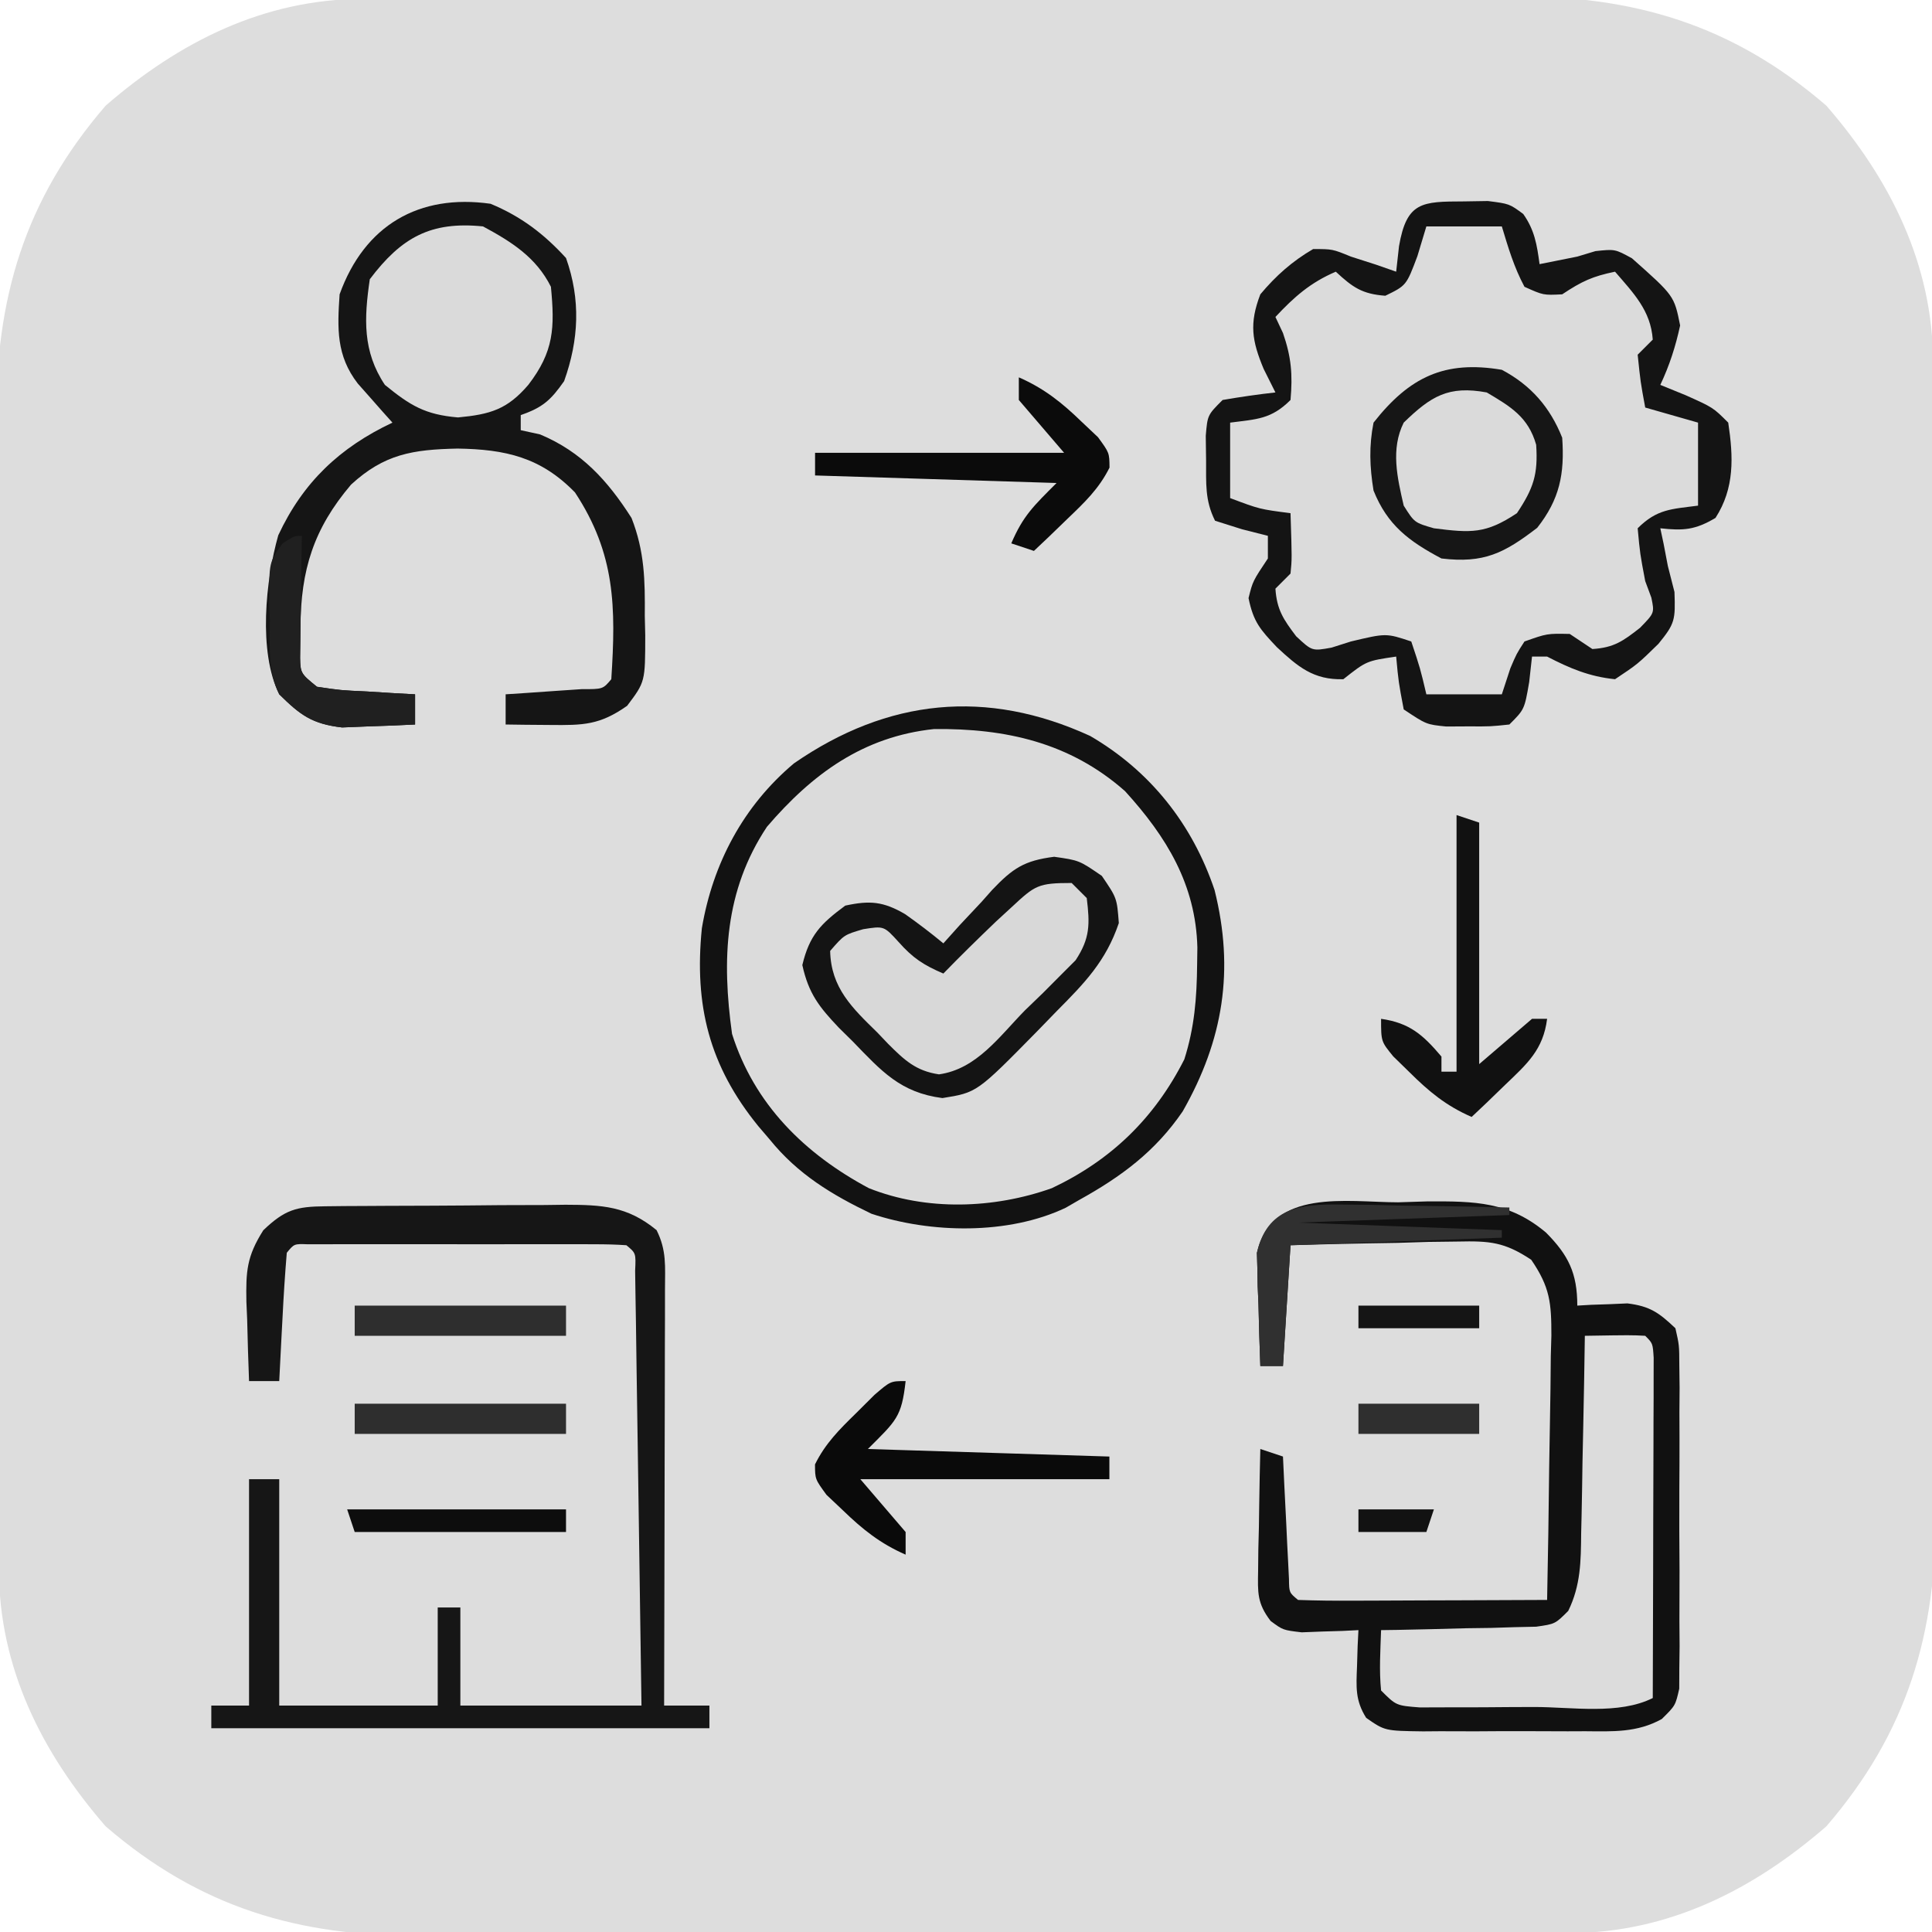
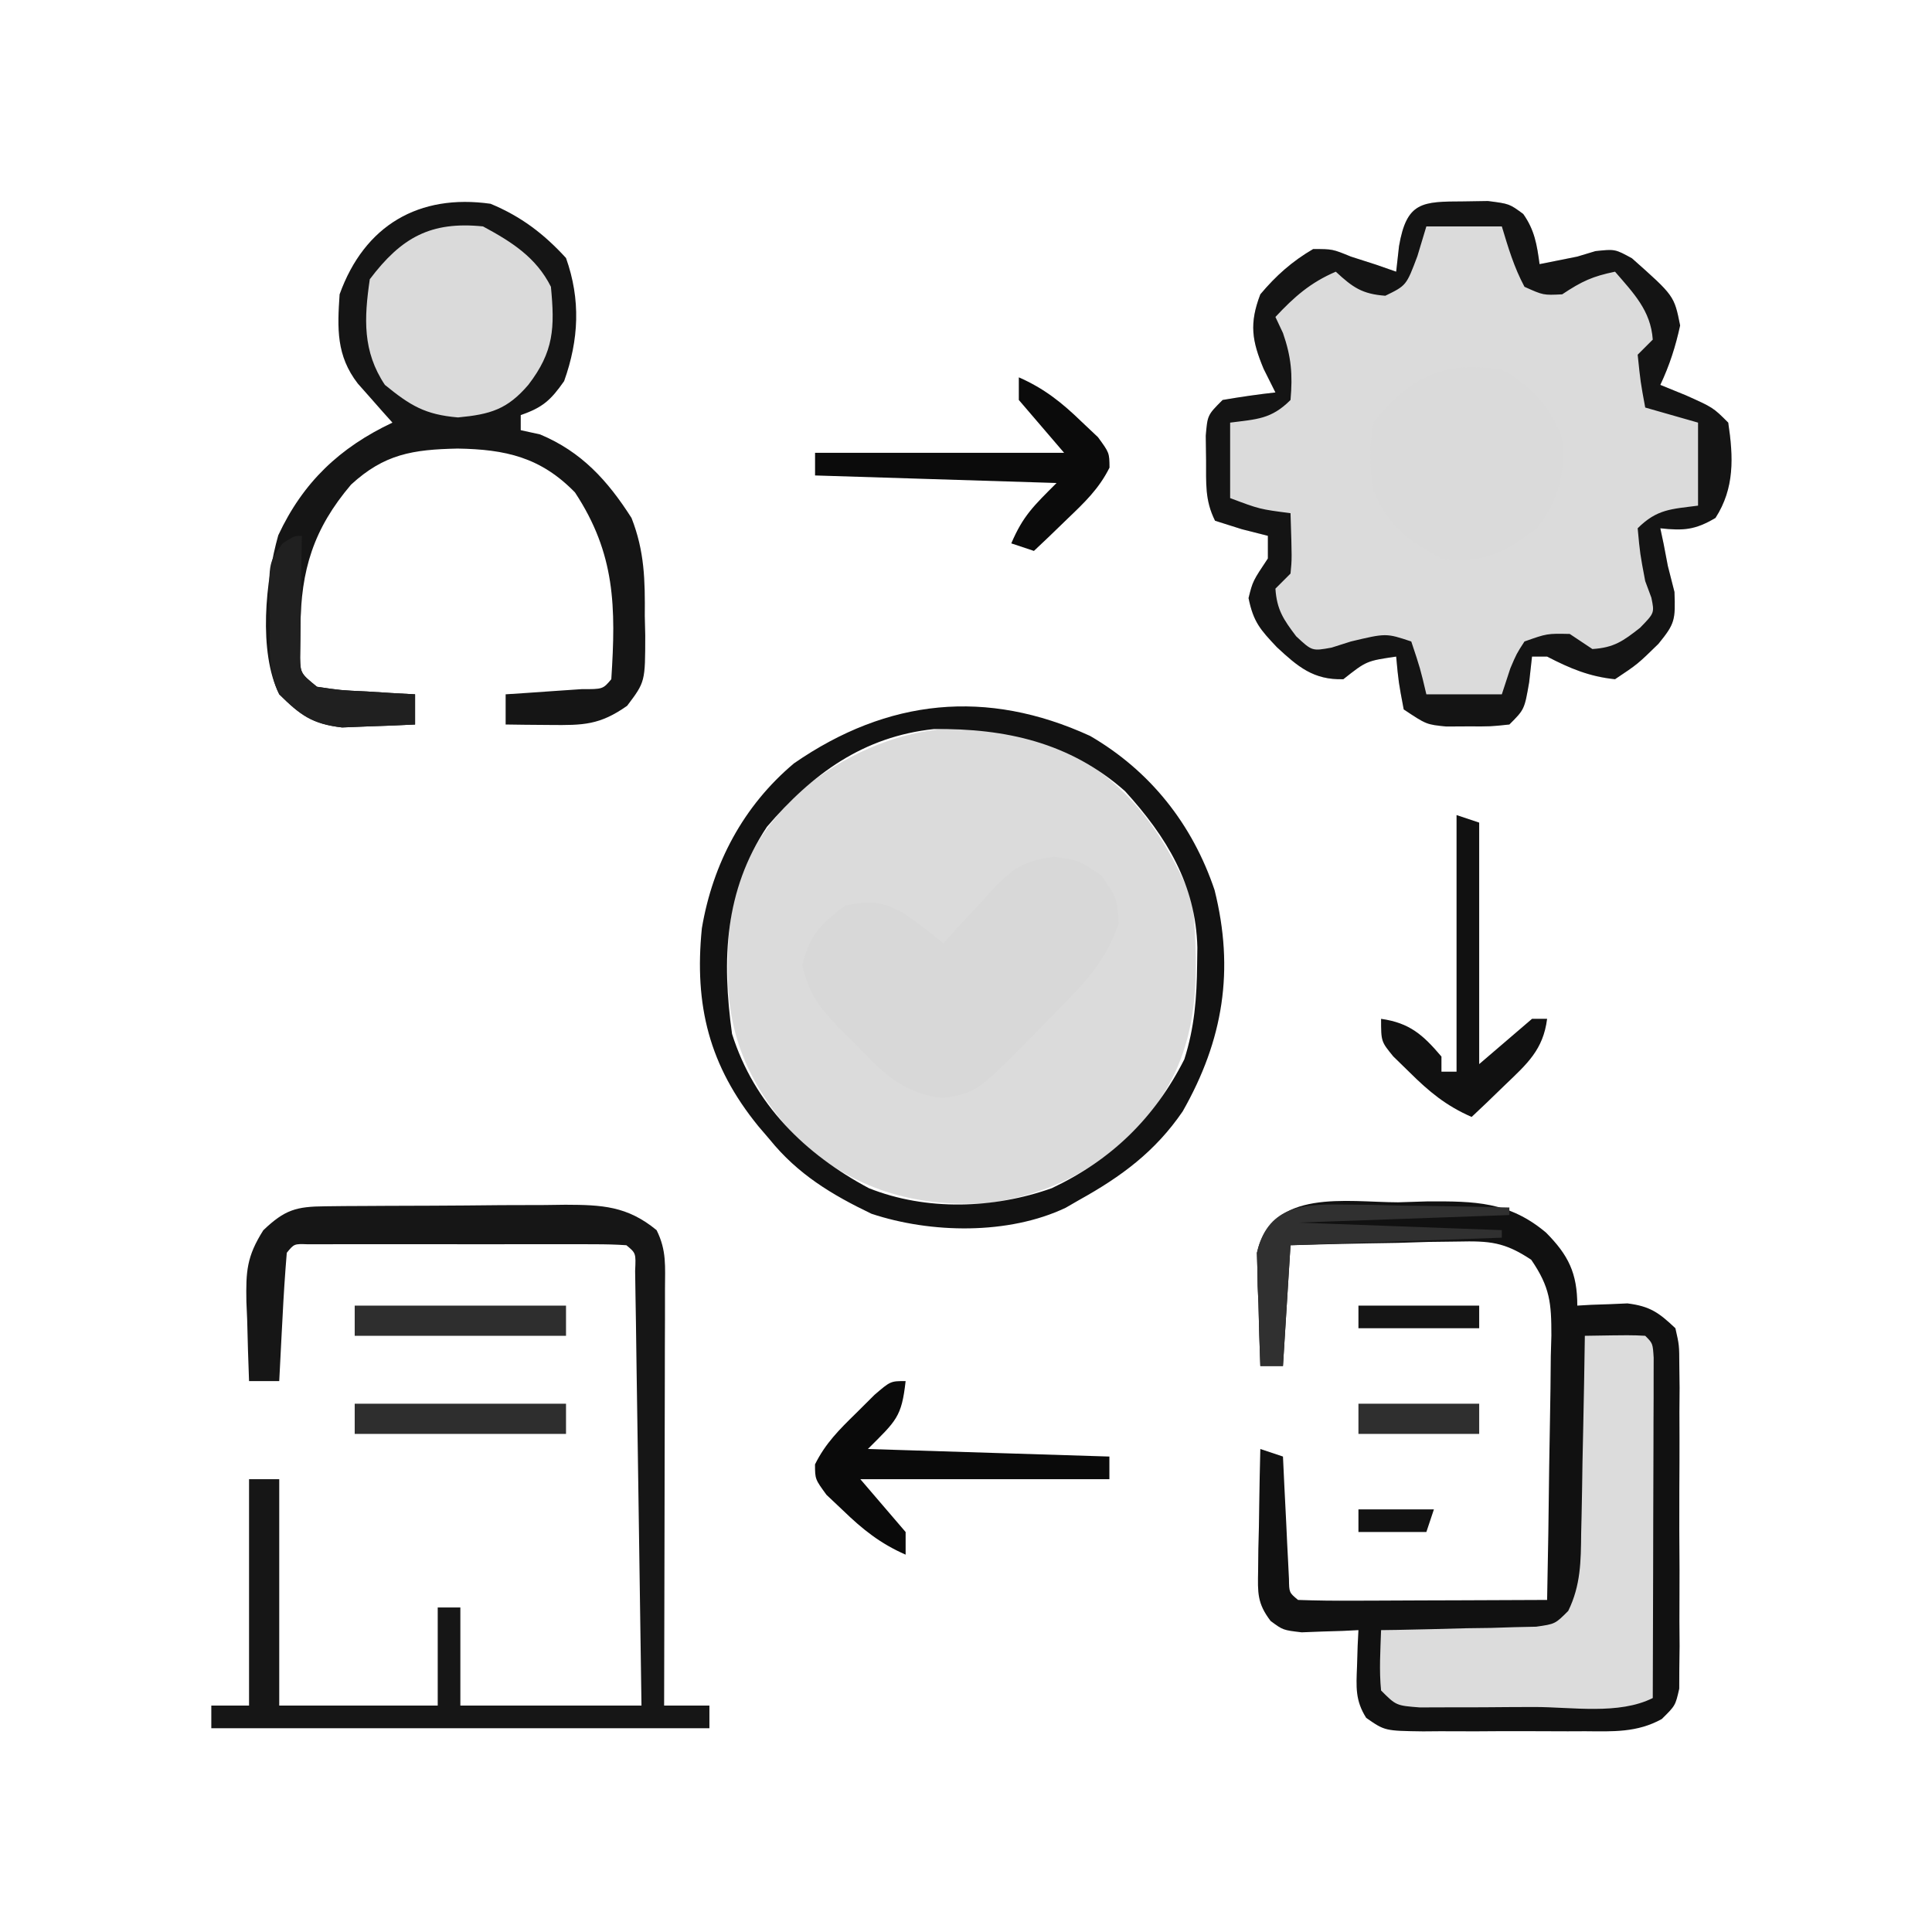
<svg xmlns="http://www.w3.org/2000/svg" width="256" height="256">
-   <path d="M0 0 C1.058 -0.006 1.058 -0.006 2.138 -0.011 C4.502 -0.022 6.866 -0.026 9.23 -0.03 C10.926 -0.036 12.621 -0.043 14.316 -0.05 C19.886 -0.071 25.456 -0.081 31.025 -0.091 C32.945 -0.095 34.866 -0.099 36.786 -0.103 C45.812 -0.123 54.837 -0.137 63.863 -0.145 C74.265 -0.155 84.666 -0.181 95.068 -0.222 C103.117 -0.252 111.166 -0.267 119.216 -0.27 C124.019 -0.272 128.821 -0.281 133.623 -0.306 C138.148 -0.33 142.672 -0.334 147.196 -0.324 C148.849 -0.323 150.501 -0.329 152.154 -0.343 C168.395 -0.471 181.494 3.371 193.994 14.147 C202.474 23.912 208.097 35.149 208.141 48.153 C208.145 48.859 208.149 49.564 208.152 50.291 C208.163 52.655 208.167 55.019 208.171 57.383 C208.177 59.079 208.184 60.774 208.191 62.47 C208.212 68.039 208.222 73.609 208.232 79.178 C208.236 81.099 208.24 83.019 208.245 84.939 C208.264 93.965 208.278 102.99 208.286 112.016 C208.296 122.418 208.322 132.819 208.363 143.221 C208.393 151.27 208.408 159.32 208.411 167.369 C208.413 172.172 208.422 176.974 208.448 181.777 C208.471 186.301 208.475 190.825 208.465 195.349 C208.464 197.002 208.47 198.655 208.484 200.307 C208.612 216.548 204.771 229.647 193.994 242.147 C184.229 250.628 172.993 256.25 159.988 256.294 C159.283 256.298 158.577 256.302 157.85 256.305 C155.486 256.316 153.122 256.32 150.758 256.324 C149.062 256.33 147.367 256.337 145.672 256.344 C140.102 256.365 134.532 256.375 128.963 256.385 C127.043 256.39 125.122 256.394 123.202 256.398 C114.176 256.417 105.151 256.431 96.125 256.439 C85.723 256.449 75.322 256.475 64.921 256.516 C56.871 256.546 48.822 256.561 40.772 256.564 C35.97 256.567 31.167 256.575 26.365 256.601 C21.84 256.624 17.316 256.628 12.792 256.618 C11.139 256.617 9.487 256.624 7.834 256.637 C-8.407 256.765 -21.506 252.924 -34.006 242.147 C-42.486 232.382 -48.109 221.146 -48.153 208.141 C-48.157 207.436 -48.161 206.73 -48.164 206.003 C-48.175 203.639 -48.179 201.275 -48.183 198.911 C-48.189 197.215 -48.196 195.52 -48.203 193.825 C-48.224 188.255 -48.234 182.686 -48.244 177.116 C-48.248 175.196 -48.252 173.275 -48.257 171.355 C-48.276 162.33 -48.29 153.304 -48.298 144.278 C-48.308 133.877 -48.334 123.475 -48.375 113.074 C-48.405 105.024 -48.42 96.975 -48.423 88.925 C-48.425 84.123 -48.434 79.32 -48.459 74.518 C-48.483 69.993 -48.487 65.47 -48.477 60.945 C-48.476 59.292 -48.482 57.64 -48.496 55.987 C-48.624 39.746 -44.783 26.647 -34.006 14.147 C-24.241 5.667 -13.005 0.044 0 0 Z " fill="#DDDDDD" transform="translate(48.006,-0.147)" />
  <path d="M0 0 C1.591 -0.025 1.591 -0.025 3.215 -0.051 C6.062 0.312 6.062 0.312 7.898 1.664 C9.41 3.804 9.715 5.741 10.062 8.312 C10.784 8.168 11.506 8.024 12.25 7.875 C13.642 7.597 13.642 7.597 15.062 7.312 C16.254 6.953 16.254 6.953 17.469 6.586 C20.062 6.312 20.062 6.312 22.301 7.535 C27.9 12.502 27.9 12.502 28.688 16.438 C28.076 19.248 27.287 21.711 26.062 24.312 C27.176 24.766 28.29 25.22 29.438 25.688 C33.062 27.312 33.062 27.312 35.062 29.312 C35.749 33.892 35.912 37.991 33.375 41.938 C30.693 43.532 29.131 43.653 26.062 43.312 C26.207 43.993 26.351 44.674 26.5 45.375 C26.686 46.344 26.871 47.314 27.062 48.312 C27.351 49.447 27.64 50.581 27.938 51.75 C28.068 55.477 28.007 55.931 25.812 58.625 C23.062 61.312 23.062 61.312 20.062 63.312 C16.644 62.962 14.085 61.876 11.062 60.312 C10.402 60.312 9.742 60.312 9.062 60.312 C8.877 61.983 8.877 61.983 8.688 63.688 C8.062 67.312 8.062 67.312 6.062 69.312 C3.566 69.578 3.566 69.578 0.625 69.562 C-0.827 69.57 -0.827 69.57 -2.309 69.578 C-4.938 69.312 -4.938 69.312 -7.938 67.312 C-8.625 63.688 -8.625 63.688 -8.938 60.312 C-12.868 60.887 -12.868 60.887 -15.938 63.312 C-19.906 63.426 -21.97 61.645 -24.75 59.062 C-26.945 56.734 -27.851 55.738 -28.5 52.562 C-27.938 50.312 -27.938 50.312 -25.938 47.312 C-25.938 46.322 -25.938 45.333 -25.938 44.312 C-27.639 43.879 -27.639 43.879 -29.375 43.438 C-30.551 43.066 -31.726 42.695 -32.938 42.312 C-34.3 39.587 -34.107 37.352 -34.125 34.312 C-34.139 33.24 -34.153 32.167 -34.168 31.062 C-33.938 28.312 -33.938 28.312 -31.938 26.312 C-29.615 25.912 -27.28 25.573 -24.938 25.312 C-25.453 24.281 -25.969 23.25 -26.5 22.188 C-28.049 18.468 -28.426 16.198 -26.938 12.312 C-24.871 9.848 -22.721 7.933 -19.938 6.312 C-17.375 6.312 -17.375 6.312 -14.938 7.312 C-13.844 7.663 -12.751 8.014 -11.625 8.375 C-10.738 8.684 -9.851 8.994 -8.938 9.312 C-8.814 8.199 -8.69 7.085 -8.562 5.938 C-7.543 0.025 -5.513 0.02 0 0 Z " fill="#DBDBDB" transform="translate(193.938,26.688)" />
  <path d="M0 0 C6.242 4.249 9.791 9.238 13 16 C13.495 16.99 13.495 16.99 14 18 C14.893 28.843 15.155 38.133 8 47 C2.182 53.613 -4.603 57.272 -13.328 58.449 C-23.052 58.931 -30.786 56.582 -38.16 50.102 C-44.475 43.318 -47.747 36.415 -47.562 27.125 C-47.551 26.336 -47.539 25.546 -47.527 24.733 C-47.185 15.657 -44.3 9.911 -37.75 3.625 C-26.658 -5.373 -12.742 -7.49 0 0 Z " fill="#DBDBDB" transform="translate(144,101)" />
  <path d="M0 0 C1.298 -0.041 2.596 -0.081 3.934 -0.123 C10.166 -0.145 14.706 -0.109 19.609 4.016 C22.567 7.002 23.75 9.371 23.75 13.688 C24.353 13.653 24.957 13.618 25.578 13.582 C26.377 13.555 27.177 13.528 28 13.5 C28.789 13.465 29.578 13.43 30.391 13.395 C33.383 13.766 34.571 14.621 36.75 16.688 C37.258 18.926 37.258 18.926 37.268 21.57 C37.28 22.561 37.293 23.553 37.306 24.574 C37.298 25.643 37.29 26.711 37.281 27.812 C37.285 28.911 37.289 30.009 37.293 31.141 C37.296 33.465 37.288 35.788 37.271 38.111 C37.25 41.674 37.271 45.234 37.297 48.797 C37.294 51.052 37.289 53.307 37.281 55.562 C37.289 56.631 37.297 57.7 37.306 58.801 C37.293 59.792 37.281 60.784 37.268 61.805 C37.263 63.113 37.263 63.113 37.258 64.449 C36.75 66.688 36.75 66.688 34.944 68.468 C31.676 70.284 28.451 70.116 24.809 70.086 C24.045 70.089 23.28 70.092 22.493 70.095 C20.882 70.097 19.271 70.091 17.659 70.079 C15.192 70.063 12.727 70.078 10.26 70.098 C8.693 70.096 7.126 70.092 5.559 70.086 C4.821 70.092 4.083 70.098 3.324 70.104 C-1.751 70.035 -1.751 70.035 -4.22 68.318 C-5.69 65.992 -5.544 64.222 -5.438 61.5 C-5.41 60.599 -5.383 59.698 -5.355 58.77 C-5.321 58.082 -5.286 57.395 -5.25 56.688 C-6.281 56.74 -6.281 56.74 -7.332 56.793 C-8.233 56.82 -9.134 56.847 -10.062 56.875 C-11.402 56.927 -11.402 56.927 -12.77 56.98 C-15.25 56.688 -15.25 56.688 -16.887 55.475 C-18.681 53.123 -18.596 51.736 -18.543 48.801 C-18.533 47.863 -18.524 46.925 -18.514 45.959 C-18.489 44.983 -18.463 44.006 -18.438 43 C-18.424 42.012 -18.41 41.024 -18.396 40.006 C-18.361 37.566 -18.312 35.127 -18.25 32.688 C-17.26 33.017 -16.27 33.347 -15.25 33.688 C-15.189 34.975 -15.129 36.263 -15.066 37.59 C-14.982 39.268 -14.897 40.947 -14.812 42.625 C-14.773 43.475 -14.734 44.325 -14.693 45.201 C-14.651 46.01 -14.61 46.819 -14.566 47.652 C-14.511 48.776 -14.511 48.776 -14.455 49.922 C-14.432 51.712 -14.432 51.712 -13.25 52.688 C-10.802 52.776 -8.382 52.803 -5.934 52.785 C-4.837 52.783 -4.837 52.783 -3.718 52.781 C-1.375 52.775 0.969 52.763 3.312 52.75 C4.898 52.745 6.483 52.74 8.068 52.736 C11.962 52.725 15.856 52.708 19.75 52.688 C19.874 46.798 19.964 40.909 20.025 35.018 C20.05 33.015 20.084 31.012 20.127 29.009 C20.188 26.127 20.216 23.246 20.238 20.363 C20.264 19.47 20.29 18.577 20.316 17.658 C20.318 13.335 20.144 11.263 17.646 7.613 C14.101 5.256 12.15 5.106 7.918 5.199 C5.98 5.223 5.98 5.223 4.002 5.248 C2.647 5.29 1.292 5.332 -0.062 5.375 C-1.437 5.4 -2.811 5.423 -4.186 5.443 C-7.541 5.502 -10.896 5.592 -14.25 5.688 C-14.58 10.967 -14.91 16.247 -15.25 21.688 C-16.24 21.688 -17.23 21.688 -18.25 21.688 C-18.358 18.936 -18.437 16.19 -18.5 13.438 C-18.534 12.66 -18.567 11.883 -18.602 11.082 C-18.614 10.328 -18.627 9.574 -18.641 8.797 C-18.662 8.106 -18.683 7.414 -18.704 6.702 C-16.763 -1.912 -6.781 -0.01 0 0 Z " fill="#111111" transform="translate(185.25,159.312)" />
  <path d="M0 0 C4.037 1.678 7.061 3.973 10 7.188 C11.963 12.709 11.707 18.02 9.75 23.5 C7.973 26.039 6.896 27.001 4 28 C4 28.66 4 29.32 4 30 C4.846 30.186 5.691 30.371 6.562 30.562 C12.05 32.857 15.509 36.663 18.68 41.633 C20.417 46.062 20.477 49.911 20.438 54.625 C20.467 55.893 20.467 55.893 20.498 57.188 C20.493 63.346 20.493 63.346 18.098 66.523 C14.472 69.076 12.298 69.11 7.875 69.062 C6.779 69.053 5.684 69.044 4.555 69.035 C3.29 69.018 3.29 69.018 2 69 C2 67.68 2 66.36 2 65 C2.927 64.939 3.854 64.879 4.809 64.816 C6.006 64.733 7.204 64.649 8.438 64.562 C9.632 64.481 10.827 64.4 12.059 64.316 C14.886 64.323 14.886 64.323 16 63 C16.62 53.432 16.544 46.377 11.188 38.25 C6.657 33.59 1.987 32.536 -4.375 32.438 C-10.316 32.566 -14.075 33.16 -18.484 37.215 C-23.456 43.071 -25.141 48.526 -25.188 56.125 C-25.202 57.179 -25.216 58.234 -25.23 59.32 C-25.277 62.153 -25.277 62.153 -23 64 C-19.878 64.465 -19.878 64.465 -16.375 64.625 C-15.186 64.7 -13.998 64.775 -12.773 64.852 C-11.401 64.925 -11.401 64.925 -10 65 C-10 66.32 -10 67.64 -10 69 C-12.061 69.109 -14.124 69.186 -16.188 69.25 C-17.91 69.32 -17.91 69.32 -19.668 69.391 C-23.64 68.925 -25.188 67.776 -28 65 C-30.805 59.39 -29.807 49.844 -28.129 43.93 C-24.844 36.885 -19.978 32.298 -13 29 C-13.632 28.294 -13.632 28.294 -14.277 27.574 C-14.825 26.952 -15.373 26.329 -15.938 25.688 C-16.483 25.073 -17.028 24.458 -17.59 23.824 C-20.452 20.121 -20.306 16.514 -20 12 C-16.698 2.827 -9.468 -1.342 0 0 Z " fill="#151515" transform="translate(65,27)" />
  <path d="M0 0 C1.591 -0.025 1.591 -0.025 3.215 -0.051 C6.062 0.312 6.062 0.312 7.898 1.664 C9.41 3.804 9.715 5.741 10.062 8.312 C10.784 8.168 11.506 8.024 12.25 7.875 C13.642 7.597 13.642 7.597 15.062 7.312 C16.254 6.953 16.254 6.953 17.469 6.586 C20.062 6.312 20.062 6.312 22.301 7.535 C27.9 12.502 27.9 12.502 28.688 16.438 C28.076 19.248 27.287 21.711 26.062 24.312 C27.176 24.766 28.29 25.22 29.438 25.688 C33.062 27.312 33.062 27.312 35.062 29.312 C35.749 33.892 35.912 37.991 33.375 41.938 C30.693 43.532 29.131 43.653 26.062 43.312 C26.207 43.993 26.351 44.674 26.5 45.375 C26.686 46.344 26.871 47.314 27.062 48.312 C27.351 49.447 27.64 50.581 27.938 51.75 C28.068 55.477 28.007 55.931 25.812 58.625 C23.062 61.312 23.062 61.312 20.062 63.312 C16.644 62.962 14.085 61.876 11.062 60.312 C10.402 60.312 9.742 60.312 9.062 60.312 C8.877 61.983 8.877 61.983 8.688 63.688 C8.062 67.312 8.062 67.312 6.062 69.312 C3.566 69.578 3.566 69.578 0.625 69.562 C-0.827 69.57 -0.827 69.57 -2.309 69.578 C-4.938 69.312 -4.938 69.312 -7.938 67.312 C-8.625 63.688 -8.625 63.688 -8.938 60.312 C-12.868 60.887 -12.868 60.887 -15.938 63.312 C-19.906 63.426 -21.97 61.645 -24.75 59.062 C-26.945 56.734 -27.851 55.738 -28.5 52.562 C-27.938 50.312 -27.938 50.312 -25.938 47.312 C-25.938 46.322 -25.938 45.333 -25.938 44.312 C-27.639 43.879 -27.639 43.879 -29.375 43.438 C-30.551 43.066 -31.726 42.695 -32.938 42.312 C-34.3 39.587 -34.107 37.352 -34.125 34.312 C-34.139 33.24 -34.153 32.167 -34.168 31.062 C-33.938 28.312 -33.938 28.312 -31.938 26.312 C-29.615 25.912 -27.28 25.573 -24.938 25.312 C-25.453 24.281 -25.969 23.25 -26.5 22.188 C-28.049 18.468 -28.426 16.198 -26.938 12.312 C-24.871 9.848 -22.721 7.933 -19.938 6.312 C-17.375 6.312 -17.375 6.312 -14.938 7.312 C-13.844 7.663 -12.751 8.014 -11.625 8.375 C-10.738 8.684 -9.851 8.994 -8.938 9.312 C-8.814 8.199 -8.69 7.085 -8.562 5.938 C-7.543 0.025 -5.513 0.02 0 0 Z M-4.938 3.312 C-5.329 4.612 -5.721 5.911 -6.125 7.25 C-7.588 11.142 -7.588 11.142 -10.375 12.5 C-13.458 12.274 -14.698 11.386 -16.938 9.312 C-20.303 10.755 -22.448 12.645 -24.938 15.312 C-24.608 16.014 -24.277 16.715 -23.938 17.438 C-22.83 20.62 -22.64 22.966 -22.938 26.312 C-25.503 28.878 -27.414 28.853 -30.938 29.312 C-30.938 32.612 -30.938 35.913 -30.938 39.312 C-27.027 40.783 -27.027 40.783 -22.938 41.312 C-22.742 47.367 -22.742 47.367 -22.938 49.312 C-23.598 49.972 -24.258 50.633 -24.938 51.312 C-24.752 54.101 -23.882 55.385 -22.188 57.625 C-20.079 59.593 -20.079 59.593 -17.5 59.125 C-16.654 58.857 -15.809 58.589 -14.938 58.312 C-10.271 57.201 -10.271 57.201 -6.938 58.312 C-5.75 61.875 -5.75 61.875 -4.938 65.312 C-1.637 65.312 1.663 65.312 5.062 65.312 C5.434 64.178 5.805 63.044 6.188 61.875 C7.008 59.945 7.008 59.945 8.062 58.312 C11.062 57.25 11.062 57.25 14.062 57.312 C15.053 57.972 16.043 58.633 17.062 59.312 C19.913 59.129 21.11 58.276 23.375 56.5 C25.295 54.53 25.295 54.53 24.875 52.5 C24.607 51.778 24.339 51.056 24.062 50.312 C23.375 46.688 23.375 46.688 23.062 43.312 C25.628 40.747 27.539 40.772 31.062 40.312 C31.062 36.682 31.062 33.053 31.062 29.312 C28.753 28.652 26.442 27.992 24.062 27.312 C23.438 23.938 23.438 23.938 23.062 20.312 C23.723 19.652 24.383 18.992 25.062 18.312 C24.797 14.462 22.502 12.146 20.062 9.312 C17.101 9.925 15.682 10.566 13.062 12.312 C10.562 12.438 10.562 12.438 8.062 11.312 C6.668 8.694 5.927 6.179 5.062 3.312 C1.762 3.312 -1.538 3.312 -4.938 3.312 Z " fill="#141414" transform="translate(193.938,26.688)" />
  <path d="M0 0 C1.267 -0.014 1.267 -0.014 2.559 -0.029 C3.474 -0.033 4.389 -0.038 5.331 -0.042 C6.74 -0.051 6.74 -0.051 8.179 -0.059 C10.17 -0.069 12.161 -0.075 14.153 -0.079 C17.195 -0.089 20.236 -0.12 23.278 -0.151 C25.212 -0.158 27.147 -0.163 29.081 -0.167 C29.989 -0.179 30.898 -0.192 31.834 -0.204 C36.663 -0.187 40.013 -0.044 43.905 3.161 C45.256 5.864 45.025 7.962 45.019 10.988 C45.018 12.209 45.018 13.43 45.018 14.688 C45.013 16.025 45.008 17.363 45.003 18.7 C45.001 20.065 44.999 21.43 44.998 22.795 C44.995 26.388 44.985 29.982 44.974 33.576 C44.963 37.242 44.959 40.909 44.954 44.575 C44.943 51.771 44.926 58.966 44.905 66.161 C46.885 66.161 48.865 66.161 50.905 66.161 C50.905 67.151 50.905 68.141 50.905 69.161 C29.125 69.161 7.345 69.161 -15.095 69.161 C-15.095 68.171 -15.095 67.181 -15.095 66.161 C-13.445 66.161 -11.795 66.161 -10.095 66.161 C-10.095 56.261 -10.095 46.361 -10.095 36.161 C-8.775 36.161 -7.455 36.161 -6.095 36.161 C-6.095 46.061 -6.095 55.961 -6.095 66.161 C0.835 66.161 7.765 66.161 14.905 66.161 C14.905 61.871 14.905 57.581 14.905 53.161 C15.895 53.161 16.885 53.161 17.905 53.161 C17.905 57.451 17.905 61.741 17.905 66.161 C25.825 66.161 33.745 66.161 41.905 66.161 C41.797 58.355 41.685 50.55 41.566 42.744 C41.51 39.12 41.457 35.496 41.408 31.871 C41.36 28.376 41.308 24.882 41.252 21.387 C41.222 19.399 41.196 17.411 41.171 15.422 C41.141 13.621 41.141 13.621 41.11 11.782 C41.087 10.187 41.087 10.187 41.063 8.559 C41.173 6.209 41.173 6.209 39.905 5.161 C38.529 5.063 37.148 5.033 35.768 5.032 C34.891 5.029 34.013 5.025 33.109 5.022 C32.155 5.024 31.201 5.026 30.218 5.028 C29.245 5.027 28.272 5.026 27.27 5.025 C25.208 5.025 23.147 5.027 21.086 5.031 C17.919 5.036 14.752 5.031 11.585 5.024 C9.587 5.025 7.59 5.026 5.593 5.028 C4.638 5.026 3.684 5.024 2.701 5.022 C1.385 5.027 1.385 5.027 0.042 5.032 C-0.735 5.033 -1.511 5.033 -2.311 5.034 C-4.119 4.967 -4.119 4.967 -5.095 6.161 C-5.332 9.02 -5.517 11.86 -5.657 14.724 C-5.701 15.53 -5.744 16.336 -5.788 17.167 C-5.895 19.165 -5.995 21.163 -6.095 23.161 C-7.415 23.161 -8.735 23.161 -10.095 23.161 C-10.203 20.431 -10.282 17.705 -10.345 14.974 C-10.395 13.82 -10.395 13.82 -10.447 12.644 C-10.516 8.619 -10.413 6.663 -8.204 3.173 C-5.342 0.443 -3.84 0.035 0 0 Z " fill="#161616" transform="translate(43.095,159.839)" />
  <path d="M0 0 C3.316 0.473 3.316 0.473 6.316 2.535 C8.316 5.473 8.316 5.473 8.566 8.785 C6.853 13.84 4.034 16.728 0.316 20.473 C-0.547 21.362 -1.411 22.252 -2.301 23.168 C-10.236 31.241 -10.236 31.241 -14.809 31.973 C-20.375 31.254 -22.882 28.405 -26.684 24.473 C-27.291 23.875 -27.898 23.276 -28.523 22.66 C-31.151 19.89 -32.54 18.127 -33.371 14.348 C-32.425 10.393 -30.933 8.874 -27.684 6.473 C-24.425 5.764 -22.636 5.916 -19.746 7.605 C-18.001 8.837 -16.328 10.111 -14.684 11.473 C-13.971 10.679 -13.258 9.885 -12.523 9.066 C-11.557 8.034 -10.589 7.003 -9.621 5.973 C-8.922 5.186 -8.922 5.186 -8.209 4.383 C-5.471 1.515 -3.974 0.51 0 0 Z " fill="#D8D8D8" transform="translate(139.684,113.527)" />
  <path d="M0 0 C6.152 -0.098 6.152 -0.098 8 0 C9 1 9 1 9.12 2.905 C9.118 3.737 9.116 4.57 9.114 5.428 C9.113 6.369 9.113 7.31 9.113 8.279 C9.108 9.302 9.103 10.325 9.098 11.379 C9.096 12.421 9.095 13.463 9.093 14.536 C9.088 17.878 9.075 21.22 9.062 24.562 C9.057 26.822 9.053 29.082 9.049 31.342 C9.038 36.895 9.021 42.447 9 48 C4.496 50.252 -1.699 49.186 -6.713 49.185 C-8.991 49.187 -11.269 49.206 -13.547 49.225 C-14.99 49.228 -16.432 49.23 -17.875 49.23 C-19.192 49.235 -20.51 49.239 -21.867 49.243 C-25 49 -25 49 -27 47 C-27.27 44.312 -27.087 41.709 -27 39 C-26.319 38.991 -25.638 38.981 -24.936 38.972 C-21.853 38.918 -18.77 38.834 -15.688 38.75 C-14.616 38.736 -13.544 38.722 -12.439 38.707 C-10.897 38.659 -10.897 38.659 -9.324 38.609 C-8.376 38.588 -7.428 38.567 -6.452 38.546 C-3.931 38.187 -3.931 38.187 -2.199 36.451 C-0.542 33.064 -0.521 29.867 -0.488 26.172 C-0.47 25.423 -0.452 24.674 -0.434 23.902 C-0.38 21.518 -0.346 19.134 -0.312 16.75 C-0.279 15.13 -0.245 13.51 -0.209 11.891 C-0.124 7.927 -0.057 3.964 0 0 Z " fill="#DCDCDC" transform="translate(210,177)" />
  <path d="M0 0 C7.956 4.63 13.548 11.685 16.488 20.422 C19.135 31.011 17.654 40.276 12.266 49.742 C8.64 55.054 4.135 58.389 -1.449 61.484 C-2.041 61.826 -2.633 62.168 -3.242 62.52 C-10.837 66.124 -21.113 65.925 -28.977 63.312 C-34.247 60.785 -38.736 58.071 -42.449 53.484 C-42.949 52.899 -43.45 52.314 -43.965 51.711 C-50.468 43.724 -52.478 35.711 -51.449 25.484 C-50.003 16.91 -45.945 9.258 -39.238 3.629 C-26.807 -4.963 -13.696 -6.277 0 0 Z M-42.828 12.043 C-48.46 20.525 -48.815 29.636 -47.449 39.484 C-44.498 48.813 -37.826 55.379 -29.324 59.922 C-21.693 62.966 -12.753 62.655 -5.074 59.922 C2.803 56.203 8.535 50.635 12.48 42.852 C13.831 38.603 14.128 34.735 14.176 30.297 C14.192 29.175 14.192 29.175 14.209 28.03 C13.996 19.695 10.136 13.376 4.621 7.312 C-2.678 0.868 -11.199 -1.012 -20.672 -0.914 C-30.065 0.077 -36.818 5.025 -42.828 12.043 Z " fill="#121212" transform="translate(144.449,97.516)" />
  <path d="M0 0 C3.849 2.038 6.397 4.963 8 9 C8.334 13.788 7.669 17.15 4.688 20.938 C0.318 24.291 -2.364 25.676 -8 25 C-12.315 22.716 -15.17 20.576 -17 16 C-17.51 12.888 -17.614 10.102 -17 7 C-12.218 0.925 -7.56 -1.277 0 0 Z " fill="#DADADA" transform="translate(199,49)" />
  <path d="M0 0 C3.786 2.039 7.051 4.101 9 8 C9.515 13.409 9.413 16.575 6 21 C3.219 24.245 0.982 24.907 -3.312 25.312 C-7.681 24.942 -9.631 23.742 -13 21 C-15.965 16.553 -15.763 12.214 -15 7 C-10.817 1.461 -6.929 -0.705 0 0 Z " fill="#DADADA" transform="translate(64,30)" />
-   <path d="M0 0 C3.316 0.473 3.316 0.473 6.316 2.535 C8.316 5.473 8.316 5.473 8.566 8.785 C6.853 13.84 4.034 16.728 0.316 20.473 C-0.547 21.362 -1.411 22.252 -2.301 23.168 C-10.236 31.241 -10.236 31.241 -14.809 31.973 C-20.375 31.254 -22.882 28.405 -26.684 24.473 C-27.291 23.875 -27.898 23.276 -28.523 22.66 C-31.151 19.89 -32.54 18.127 -33.371 14.348 C-32.425 10.393 -30.933 8.874 -27.684 6.473 C-24.425 5.764 -22.636 5.916 -19.746 7.605 C-18.001 8.837 -16.328 10.111 -14.684 11.473 C-13.971 10.679 -13.258 9.885 -12.523 9.066 C-11.557 8.034 -10.589 7.003 -9.621 5.973 C-8.922 5.186 -8.922 5.186 -8.209 4.383 C-5.471 1.515 -3.974 0.51 0 0 Z M-5.621 6.66 C-6.656 7.611 -6.656 7.611 -7.711 8.582 C-10.073 10.846 -12.406 13.124 -14.684 15.473 C-17.288 14.357 -18.715 13.437 -20.621 11.285 C-22.555 9.162 -22.555 9.162 -25.309 9.598 C-27.828 10.337 -27.828 10.337 -29.684 12.473 C-29.582 17.373 -26.753 20.04 -23.434 23.285 C-22.955 23.787 -22.477 24.289 -21.984 24.807 C-19.831 26.951 -18.324 28.378 -15.268 28.831 C-10.268 28.137 -7.272 23.815 -3.871 20.348 C-2.689 19.207 -2.689 19.207 -1.482 18.043 C-0.738 17.295 0.006 16.548 0.773 15.777 C1.454 15.097 2.134 14.416 2.835 13.714 C4.771 10.785 4.734 8.917 4.316 5.473 C3.656 4.813 2.996 4.153 2.316 3.473 C-2.155 3.473 -2.53 3.789 -5.621 6.66 Z " fill="#141414" transform="translate(139.684,113.527)" />
-   <path d="M0 0 C3.849 2.038 6.397 4.963 8 9 C8.334 13.788 7.669 17.15 4.688 20.938 C0.318 24.291 -2.364 25.676 -8 25 C-12.315 22.716 -15.17 20.576 -17 16 C-17.51 12.888 -17.614 10.102 -17 7 C-12.218 0.925 -7.56 -1.277 0 0 Z M-13 7 C-14.747 10.494 -13.857 14.287 -13 18 C-11.577 20.255 -11.577 20.255 -9 21 C-4.087 21.624 -2.137 21.758 2 19 C4.208 15.688 4.81 13.85 4.551 9.938 C3.503 6.253 1.167 4.877 -2 3 C-7.071 2.069 -9.377 3.48 -13 7 Z " fill="#161616" transform="translate(199,49)" />
  <path d="M0 0 C3.348 1.466 5.693 3.337 8.312 5.875 C9.031 6.553 9.749 7.231 10.488 7.93 C12 10 12 10 12.016 11.961 C10.614 14.775 8.703 16.58 6.438 18.75 C5.198 19.949 5.198 19.949 3.934 21.172 C3.296 21.775 2.657 22.378 2 23 C1.01 22.67 0.02 22.34 -1 22 C0.57 18.338 1.939 17.061 5 14 C-5.56 13.67 -16.12 13.34 -27 13 C-27 12.01 -27 11.02 -27 10 C-16.11 10 -5.22 10 6 10 C4.02 7.69 2.04 5.38 0 3 C0 2.01 0 1.02 0 0 Z " fill="#0B0B0B" transform="translate(135,50)" />
  <path d="M0 0 C0.99 0.33 1.98 0.66 3 1 C3 11.56 3 22.12 3 33 C5.31 31.02 7.62 29.04 10 27 C10.66 27 11.32 27 12 27 C11.482 31.104 9.354 32.957 6.438 35.75 C5.198 36.949 5.198 36.949 3.934 38.172 C3.296 38.775 2.657 39.378 2 40 C-1.372 38.534 -3.65 36.648 -6.25 34.062 C-6.956 33.373 -7.663 32.683 -8.391 31.973 C-10 30 -10 30 -10 27 C-6.214 27.541 -4.446 29.117 -2 32 C-2 32.66 -2 33.32 -2 34 C-1.34 34 -0.68 34 0 34 C0 22.78 0 11.56 0 0 Z " fill="#111111" transform="translate(193,108)" />
  <path d="M0 0 C-0.532 4.785 -1.231 5.231 -5 9 C10.84 9.495 10.84 9.495 27 10 C27 10.99 27 11.98 27 13 C16.11 13 5.22 13 -6 13 C-4.02 15.31 -2.04 17.62 0 20 C0 20.99 0 21.98 0 23 C-3.348 21.534 -5.693 19.663 -8.312 17.125 C-9.031 16.447 -9.749 15.769 -10.488 15.07 C-12 13 -12 13 -12.008 11.039 C-10.629 8.249 -8.783 6.424 -6.562 4.25 C-5.759 3.451 -4.956 2.652 -4.129 1.828 C-2 0 -2 0 0 0 Z " fill="#0A0A0A" transform="translate(120,183)" />
  <path d="M0 0 C-0.023 1.276 -0.046 2.552 -0.07 3.867 C-0.089 5.536 -0.107 7.206 -0.125 8.875 C-0.142 9.717 -0.159 10.559 -0.176 11.426 C-0.182 12.231 -0.189 13.037 -0.195 13.867 C-0.206 14.611 -0.216 15.354 -0.227 16.121 C-0.167 18.245 -0.167 18.245 2 20 C5.122 20.465 5.122 20.465 8.625 20.625 C10.408 20.737 10.408 20.737 12.227 20.852 C13.142 20.901 14.057 20.95 15 21 C15 22.32 15 23.64 15 25 C12.939 25.109 10.876 25.186 8.812 25.25 C7.09 25.32 7.09 25.32 5.332 25.391 C1.36 24.925 -0.188 23.776 -3 21 C-4.573 17.855 -4.226 14.512 -4.25 11.062 C-4.271 10.334 -4.291 9.605 -4.312 8.854 C-4.352 3.485 -4.352 3.485 -2.547 0.996 C-1 0 -1 0 0 0 Z " fill="#202020" transform="translate(40,71)" />
  <path d="M0 0 C1.943 0.019 1.943 0.019 3.926 0.039 C5.289 0.072 6.652 0.106 8.016 0.141 C9.395 0.161 10.773 0.179 12.152 0.195 C15.524 0.242 18.895 0.308 22.266 0.391 C22.266 0.721 22.266 1.051 22.266 1.391 C13.026 1.721 3.786 2.051 -5.734 2.391 C7.631 2.886 7.631 2.886 21.266 3.391 C21.266 3.721 21.266 4.051 21.266 4.391 C12.026 4.721 2.786 5.051 -6.734 5.391 C-7.064 10.671 -7.394 15.951 -7.734 21.391 C-8.724 21.391 -9.714 21.391 -10.734 21.391 C-10.842 18.64 -10.922 15.893 -10.984 13.141 C-11.018 12.363 -11.051 11.586 -11.086 10.785 C-11.099 10.031 -11.112 9.277 -11.125 8.5 C-11.146 7.809 -11.167 7.117 -11.188 6.405 C-9.834 0.396 -5.403 -0.095 0 0 Z " fill="#303030" transform="translate(177.734,159.609)" />
  <path d="M0 0 C9.24 0 18.48 0 28 0 C28 1.32 28 2.64 28 4 C18.76 4 9.52 4 0 4 C0 2.68 0 1.36 0 0 Z " fill="#2E2E2E" transform="translate(47,186)" />
  <path d="M0 0 C9.24 0 18.48 0 28 0 C28 1.32 28 2.64 28 4 C18.76 4 9.52 4 0 4 C0 2.68 0 1.36 0 0 Z " fill="#2E2E2E" transform="translate(47,173)" />
-   <path d="M0 0 C9.57 0 19.14 0 29 0 C29 0.99 29 1.98 29 3 C19.76 3 10.52 3 1 3 C0.67 2.01 0.34 1.02 0 0 Z " fill="#0D0D0D" transform="translate(46,200)" />
  <path d="M0 0 C5.28 0 10.56 0 16 0 C16 1.32 16 2.64 16 4 C10.72 4 5.44 4 0 4 C0 2.68 0 1.36 0 0 Z " fill="#2F2F2F" transform="translate(180,186)" />
  <path d="M0 0 C5.28 0 10.56 0 16 0 C16 0.99 16 1.98 16 3 C10.72 3 5.44 3 0 3 C0 2.01 0 1.02 0 0 Z " fill="#151515" transform="translate(180,173)" />
  <path d="M0 0 C3.3 0 6.6 0 10 0 C9.67 0.99 9.34 1.98 9 3 C6.03 3 3.06 3 0 3 C0 2.01 0 1.02 0 0 Z " fill="#121212" transform="translate(180,200)" />
</svg>